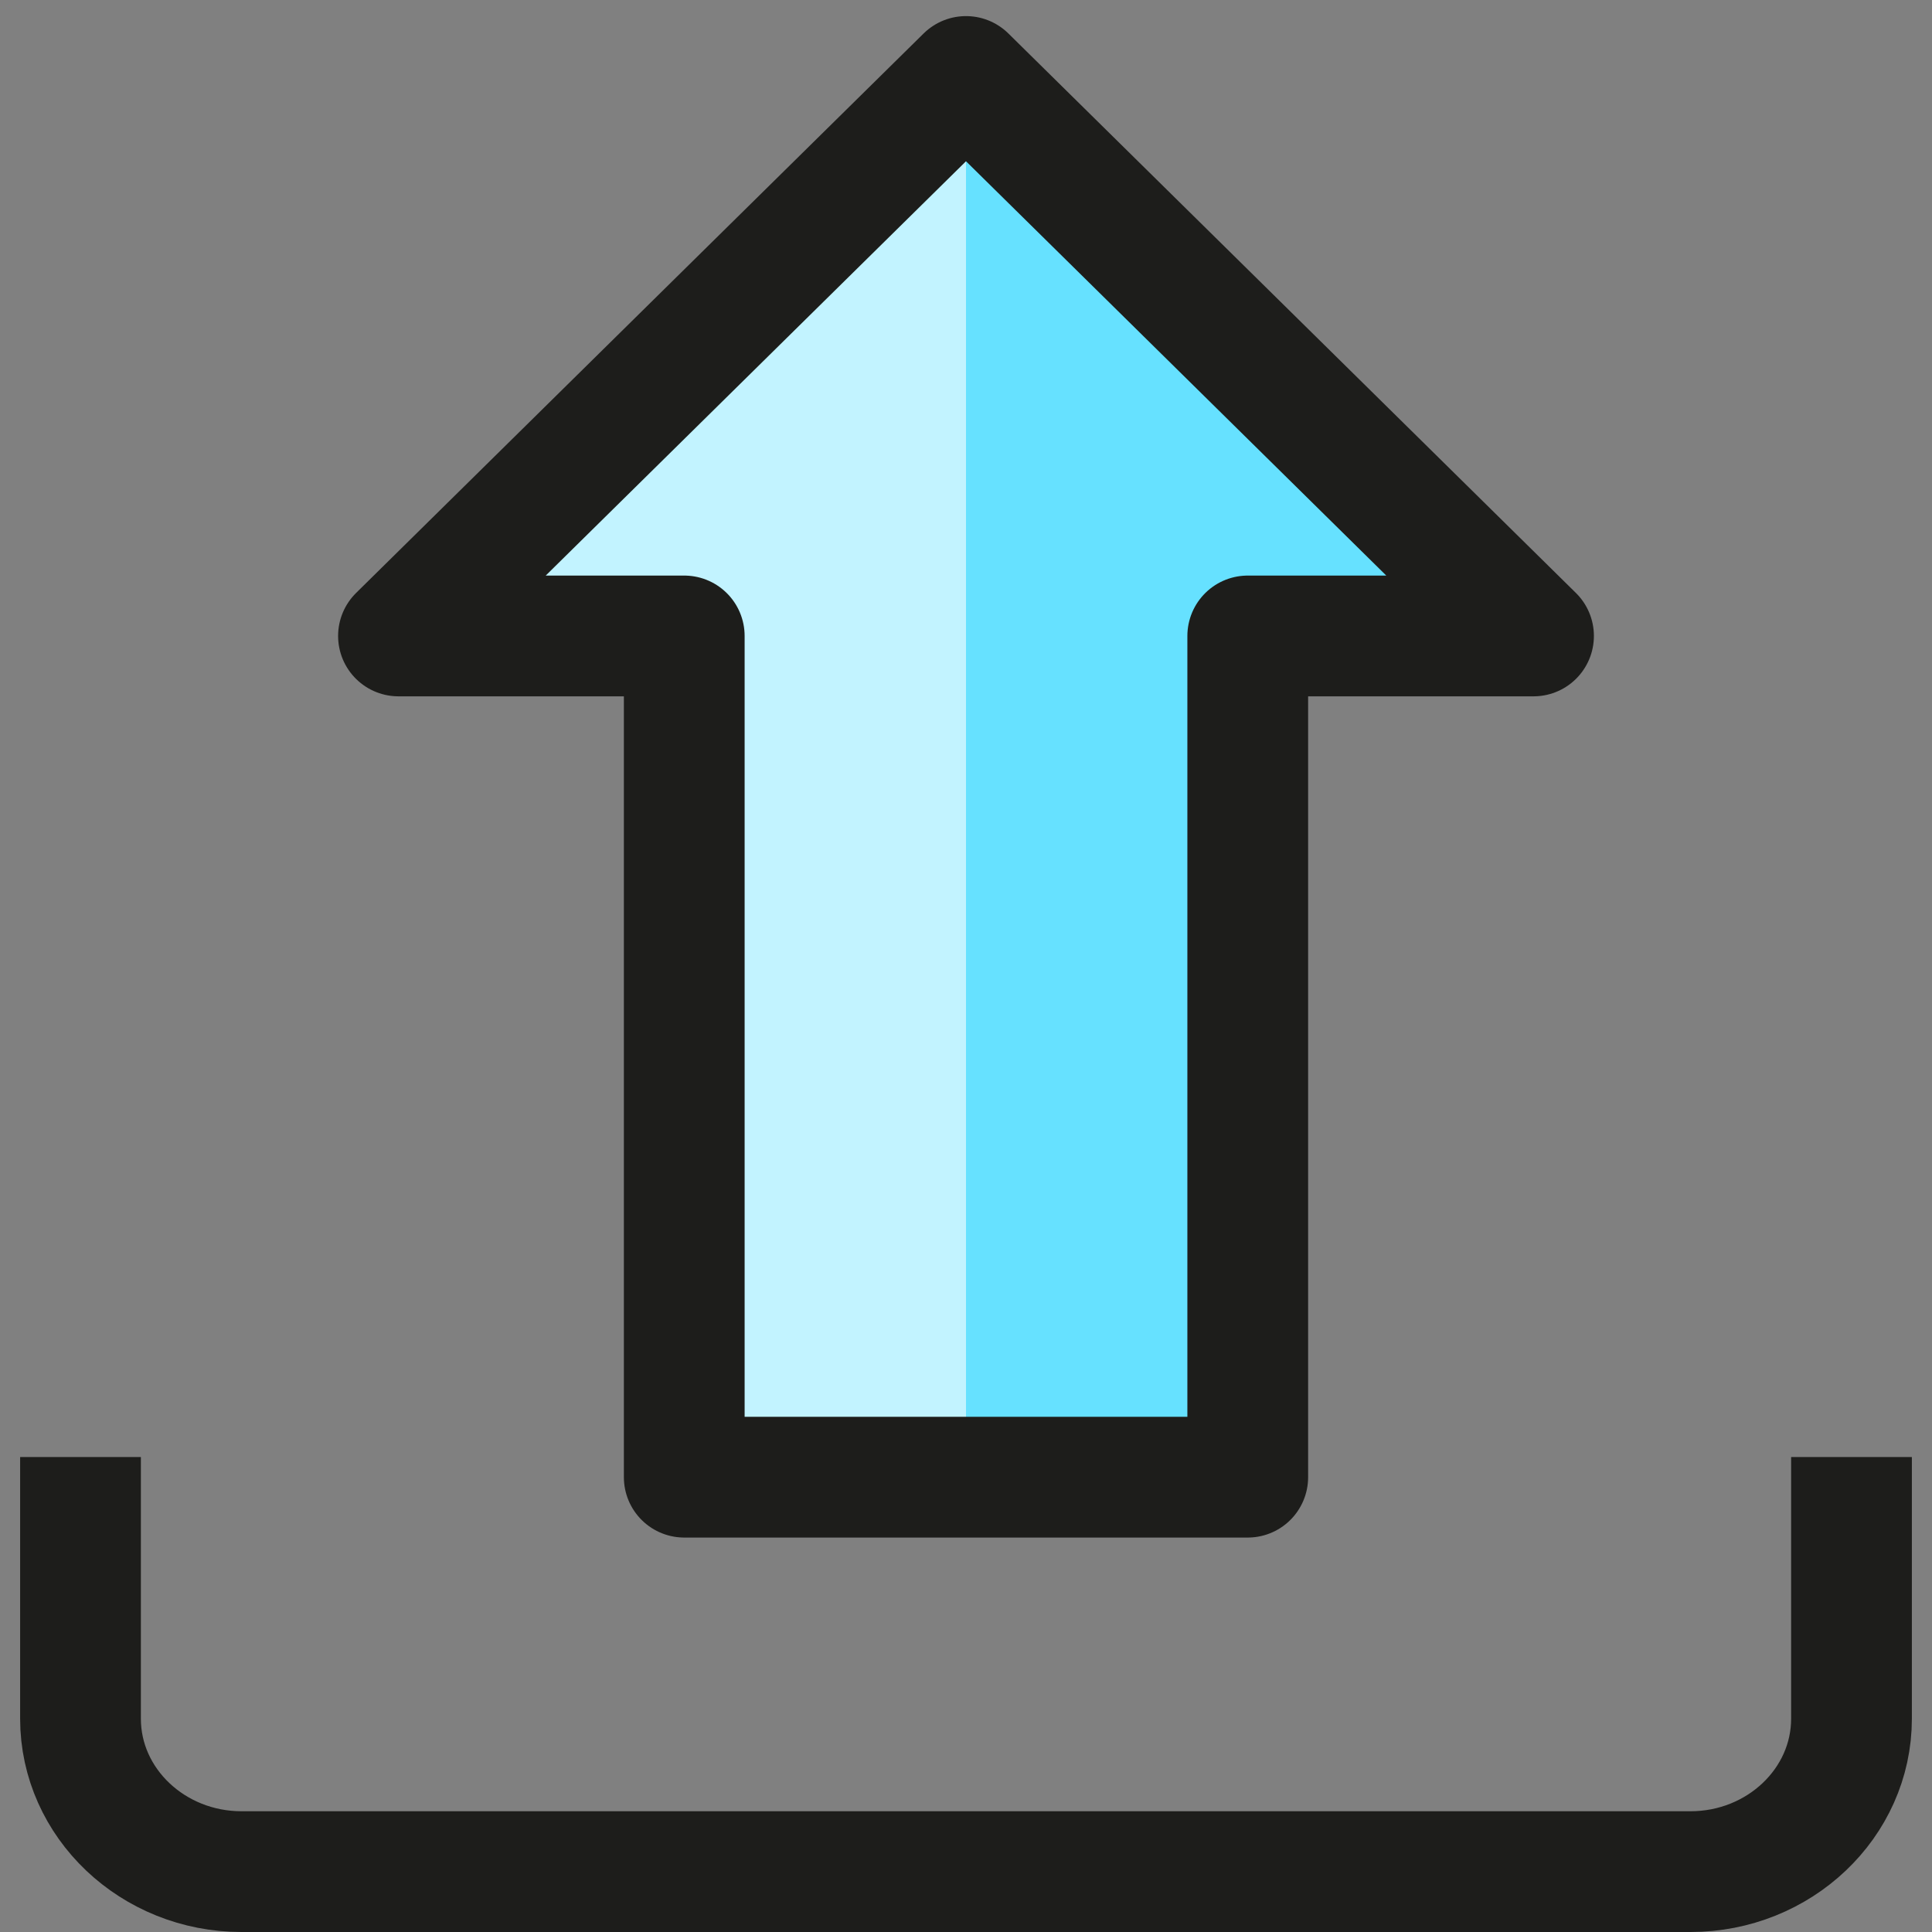
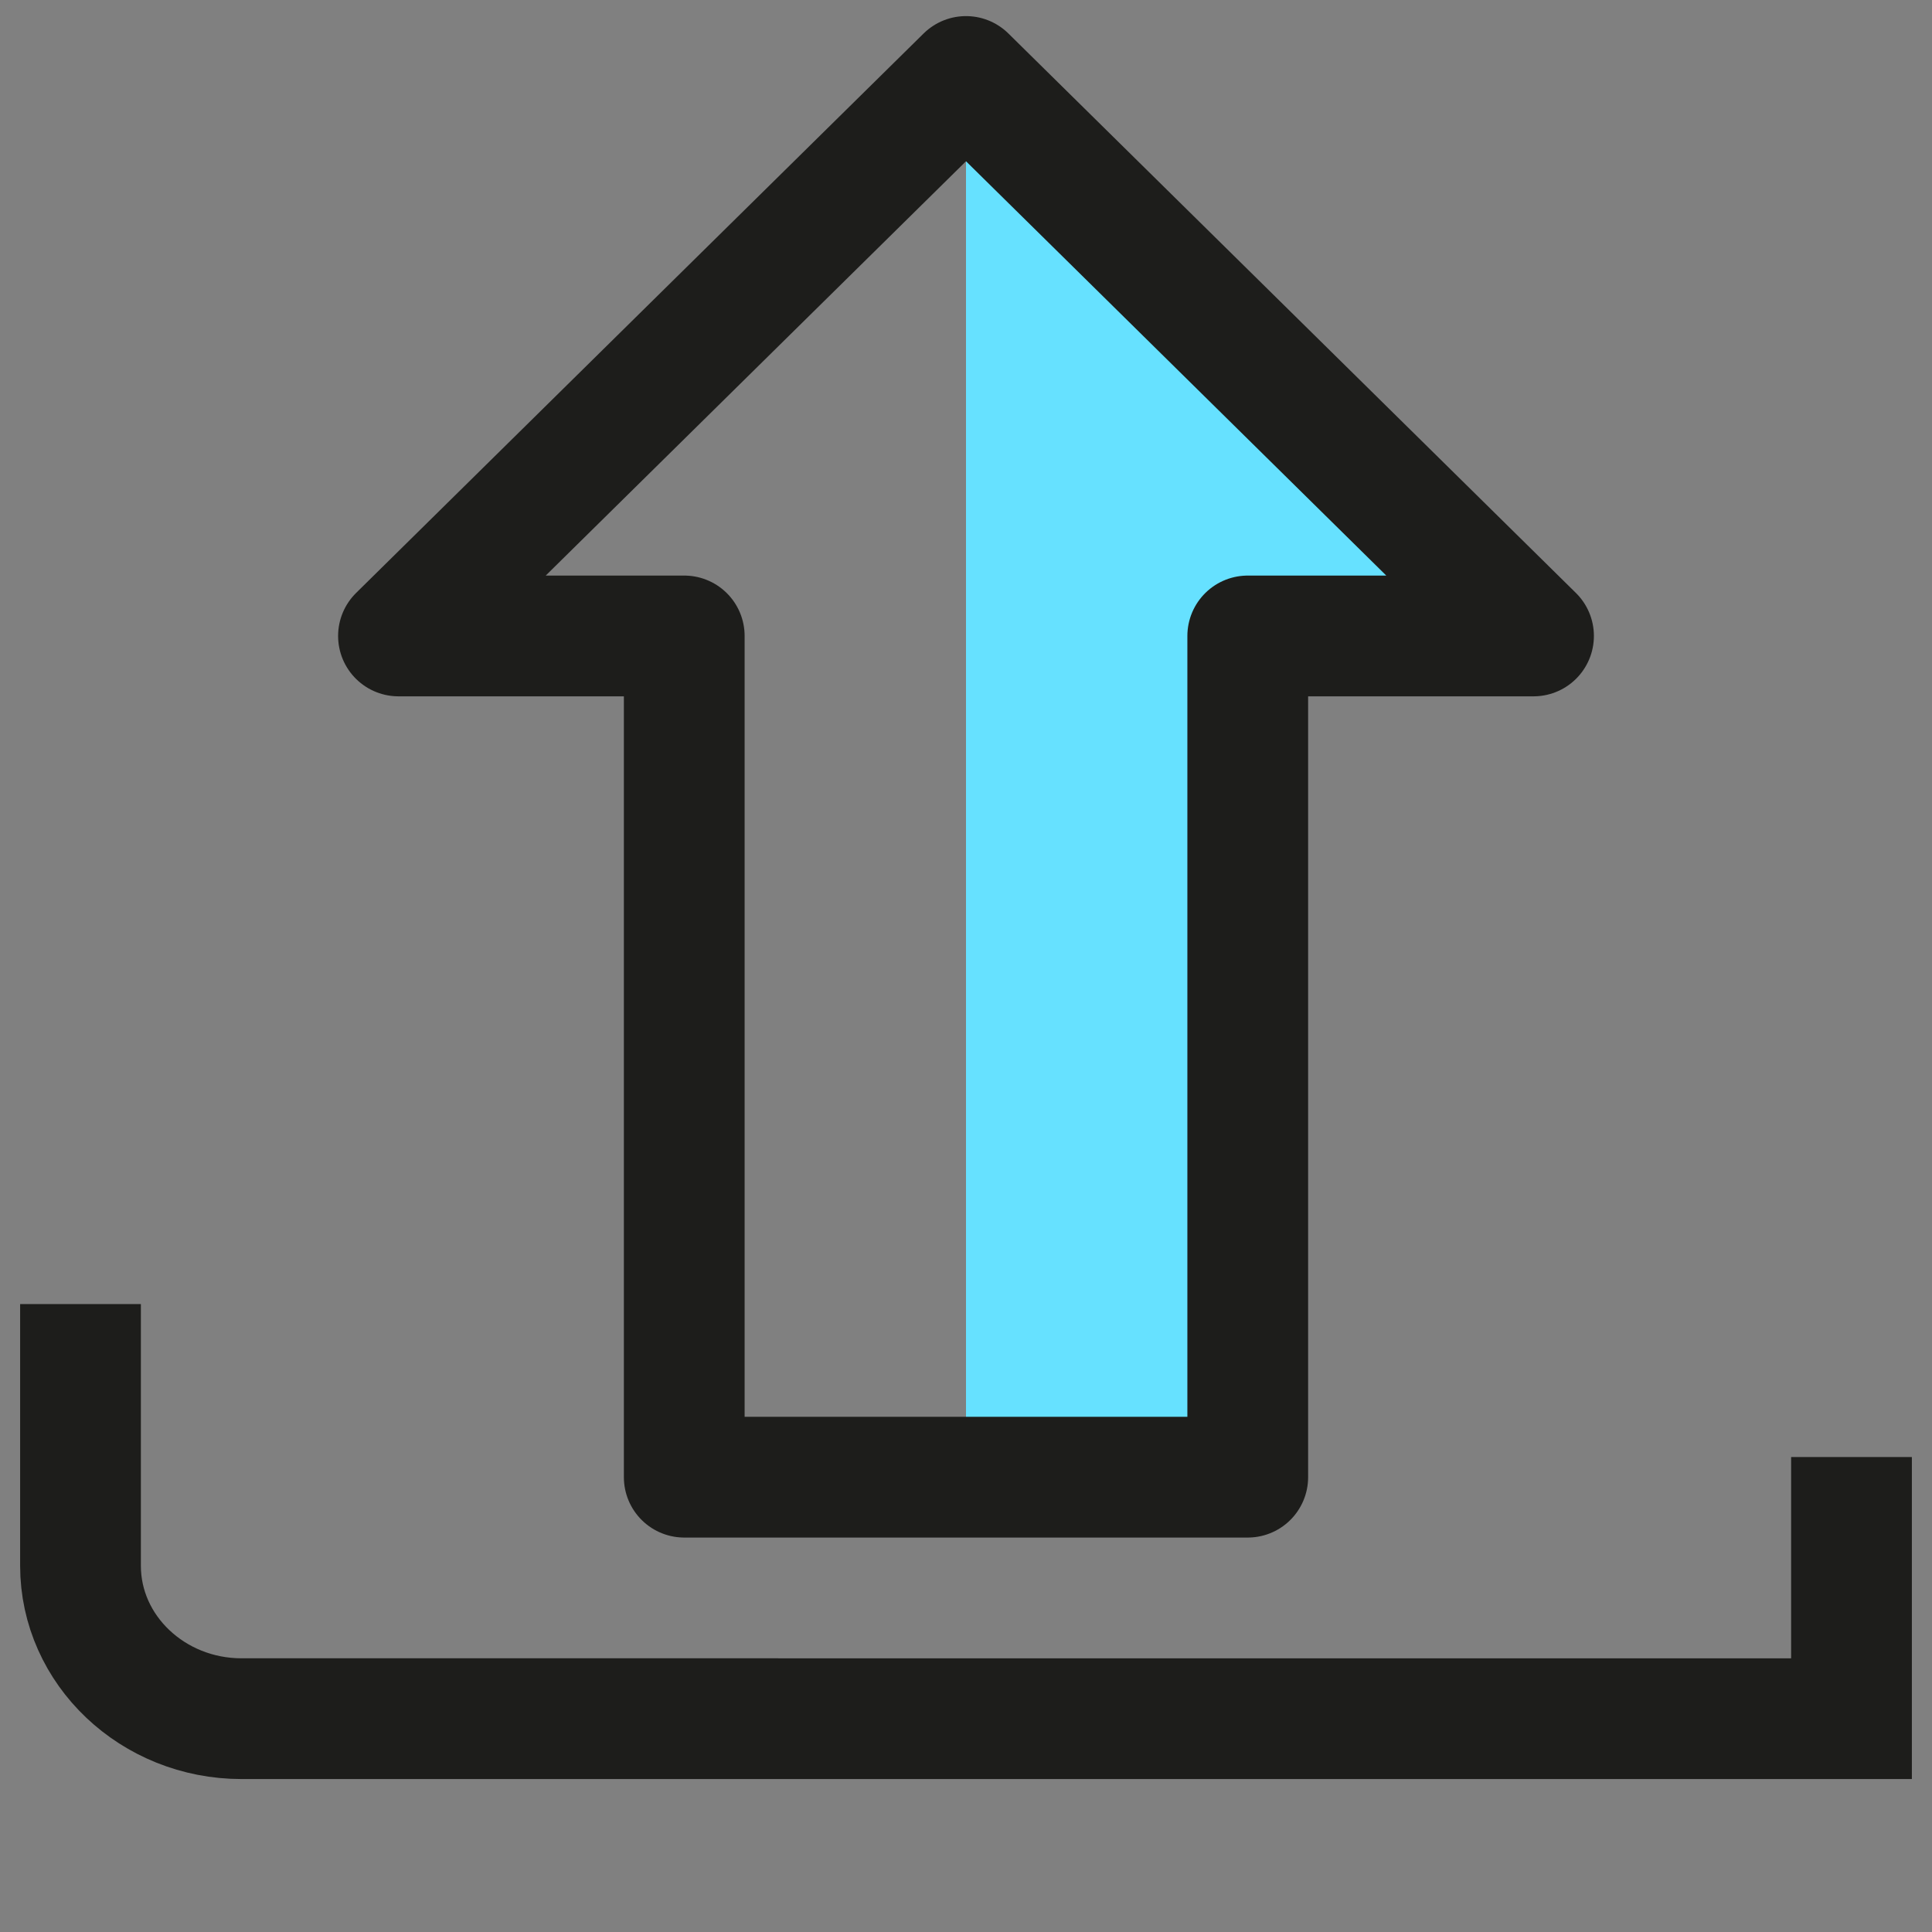
<svg xmlns="http://www.w3.org/2000/svg" version="1.1" id="Vrstva_1" x="0px" y="0px" viewBox="0 0 48 48" style="enable-background:new 0 0 48 48;" xml:space="preserve">
  <rect x="0" y="0" width="48" height="48" fill="#808080" stroke="none" />
  <style type="text/css">
	.st0{fill:#C2F3FF;}
	.st1{fill:#66E1FF;}
	.st2{fill:none;stroke:#1D1D1B;stroke-width:3;stroke-miterlimit:10;}
	.st3{fill:none;stroke:#1D1D1B;stroke-width:3;stroke-linecap:round;stroke-linejoin:round;stroke-miterlimit:10;}
</style>
  <g id="download">
    <g>
-       <polygon class="st0" points="24,1.9 38.1,15.8 31,15.8 31,36.7 17,36.7 17,15.8 9.9,15.8   " />
      <polygon class="st1" points="24,36.7 31,36.7 31,15.8 38.1,15.8 24,1.9   " />
    </g>
    <g>
-       <path class="st2" d="M46,36.2v6.5c0,2.1-1.8,3.8-4,3.8H6c-2.2,0-4-1.7-4-3.8v-6.5" />
+       <path class="st2" d="M46,36.2v6.5H6c-2.2,0-4-1.7-4-3.8v-6.5" />
      <polygon class="st3" points="24,1.9 38.1,15.8 31,15.8 31,36.7 17,36.7 17,15.8 9.9,15.8   " />
    </g>
  </g>
</svg>